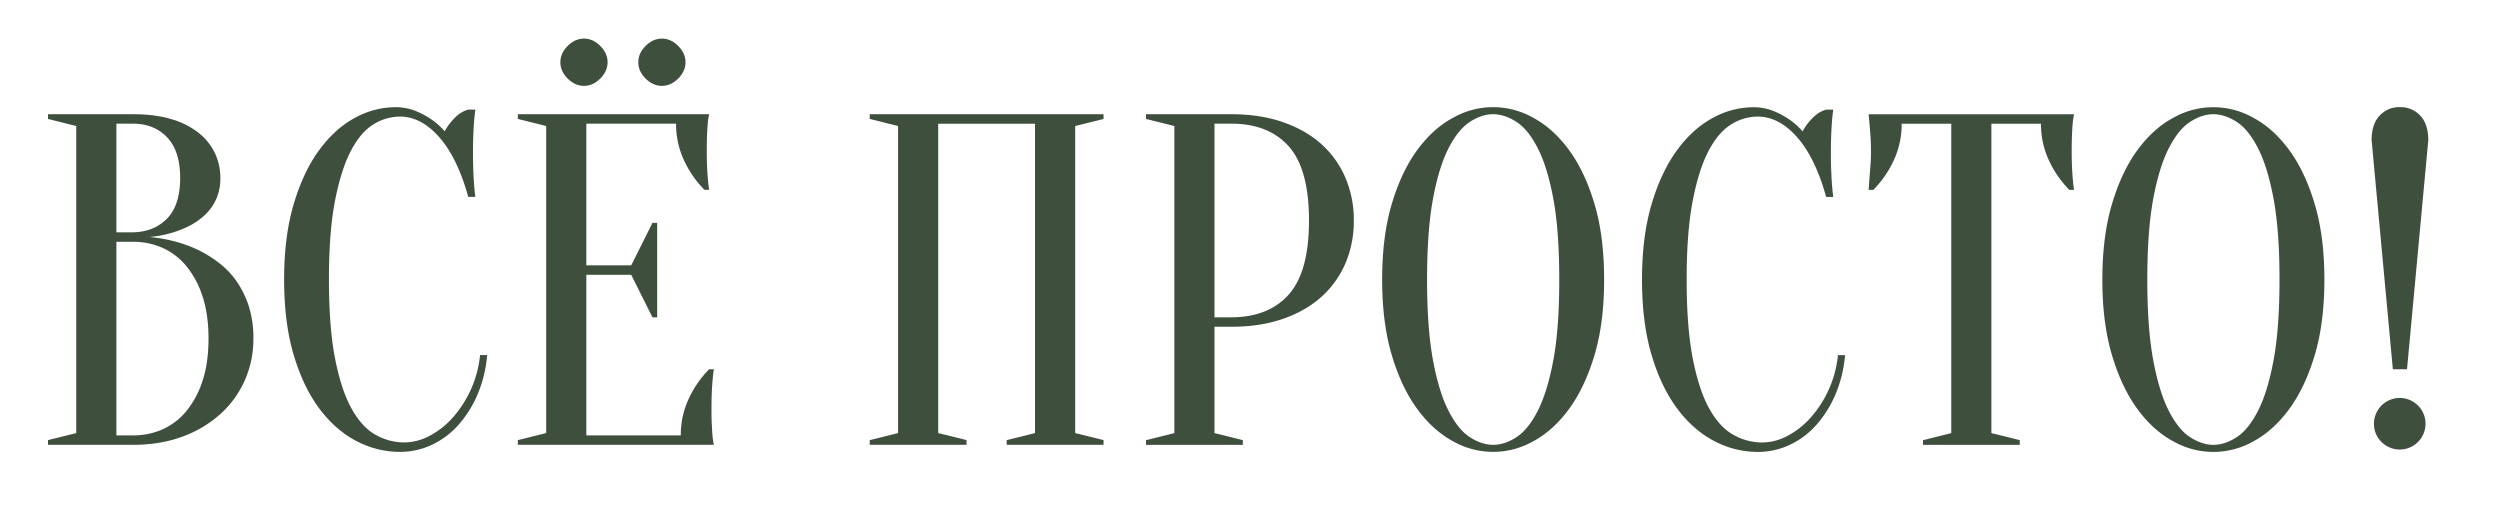
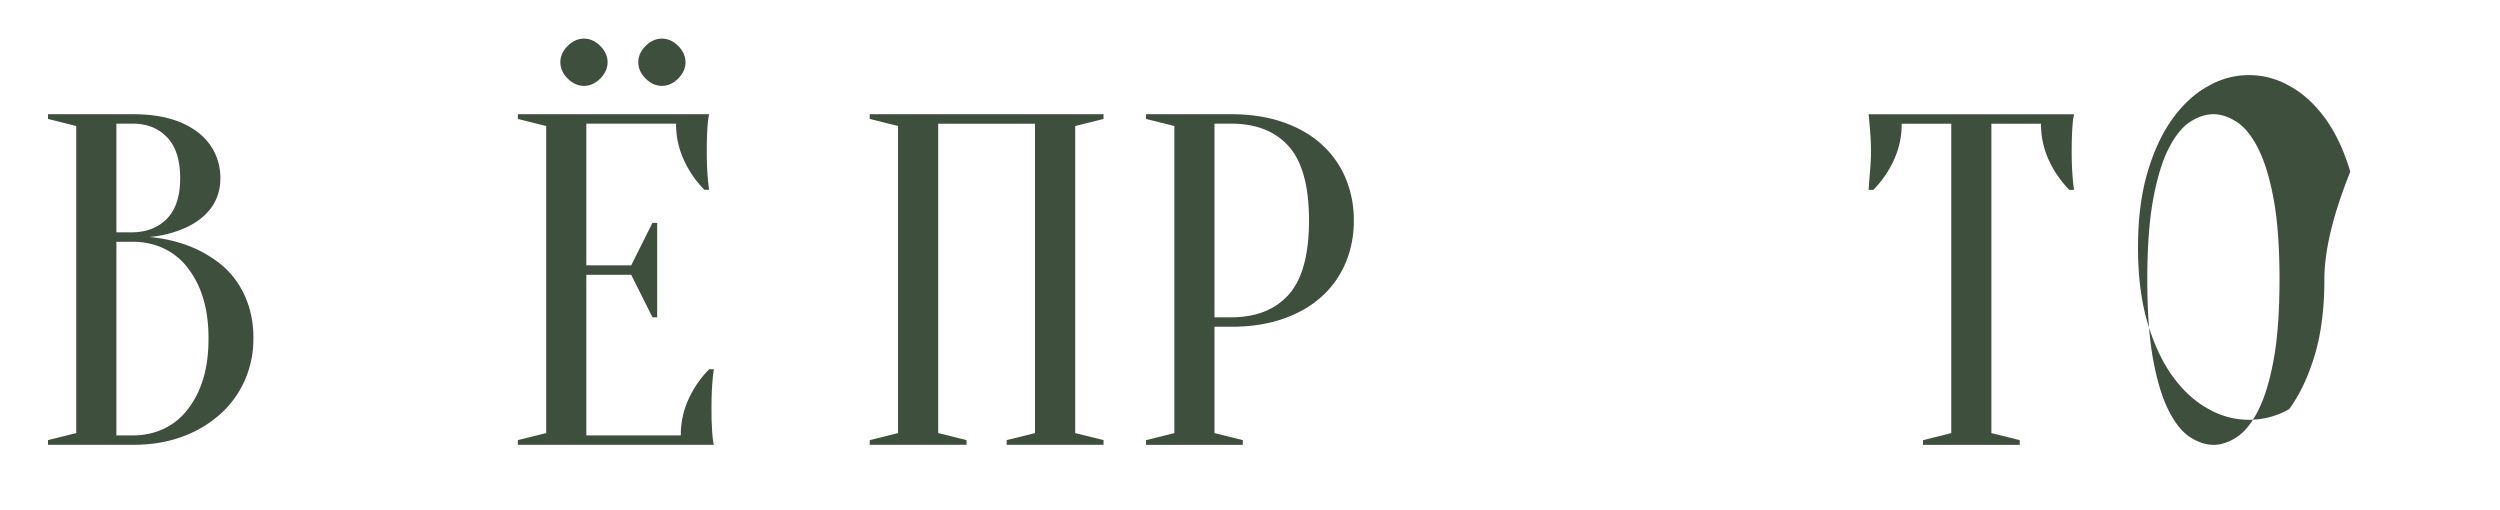
<svg xmlns="http://www.w3.org/2000/svg" id="Слой_1" data-name="Слой 1" viewBox="0 0 1980 403.81">
  <defs>
    <style>.cls-1{fill:#3f4f3e;}</style>
  </defs>
  <path class="cls-1" d="M38,352.3v-3.74L60.4,343V99.81L38,94.2V90.46h67.33q17.56,0,30.48,3.93a63.26,63.26,0,0,1,21.51,10.85,45.3,45.3,0,0,1,12.91,16.08,45.77,45.77,0,0,1,4.3,19.64,40.68,40.68,0,0,1-2.43,14.59,38.23,38.23,0,0,1-6.36,11,46.87,46.87,0,0,1-9,8.23,57.07,57.07,0,0,1-10.29,5.8,87.52,87.52,0,0,1-28.05,7.11q23.19,2.24,41.15,11.59a96.67,96.67,0,0,1,15.14,9.91,65.41,65.41,0,0,1,13.1,14.22,74.36,74.36,0,0,1,9.35,19.45,82.35,82.35,0,0,1,3.55,25.25,81,81,0,0,1-6.73,32.92,78.3,78.3,0,0,1-19.27,26.74,91.48,91.48,0,0,1-30.11,18Q127,352.3,105.29,352.3ZM92.19,184h13.1q16.83-.37,27.12-11t10.28-32q0-21.33-10.28-32.17T105.29,97.94H92.19Zm0,7.48V344.82h13.1A57,57,0,0,0,128.85,340a51.8,51.8,0,0,0,18.89-14.59,72.85,72.85,0,0,0,12.72-23.94q4.68-14.21,4.68-33.29t-4.68-33.29a73,73,0,0,0-12.72-23.94,51.91,51.91,0,0,0-18.89-14.59,57,57,0,0,0-23.56-4.86Z" />
-   <path class="cls-1" d="M316.63,92.33a40,40,0,0,0-20.58,6q-10.1,6-17.95,20.76t-12.72,39.65q-4.86,24.87-4.86,62.65T265.38,284q4.86,24.87,13.09,39.65t19.08,20.76a46.53,46.53,0,0,0,22.82,6,42.86,42.86,0,0,0,19.82-5.23,65.47,65.47,0,0,0,18.52-14.59,88,88,0,0,0,21.51-49.38h5.61a101.29,101.29,0,0,1-7.48,30.86,88.35,88.35,0,0,1-15.15,24.32,65.11,65.11,0,0,1-21.14,15.89,59.17,59.17,0,0,1-25.43,5.61,73.85,73.85,0,0,1-34-8.41q-16.47-8.42-29.37-25.44t-20.57-42.64q-7.67-25.62-7.67-60t7.67-60q7.66-25.62,20.2-42.65t28.24-25.43a66.61,66.61,0,0,1,31.8-8.42,42.6,42.6,0,0,1,16.27,3,62.76,62.76,0,0,1,12.53,6.73,54.19,54.19,0,0,1,10.47,9.36,45.19,45.19,0,0,1,8-10.66,23.87,23.87,0,0,1,10.66-6.55h5.61q-.75,5.61-1.12,11.22c-.26,3.5-.44,7.17-.57,11s-.18,7.66-.18,11.41q0,6.36.18,12.53c.13,4.11.31,7.92.57,11.41q.36,6,1.12,11.59h-5.61q-8.61-31-23-47.32T316.63,92.33Z" />
  <path class="cls-1" d="M539.19,344.82a67.41,67.41,0,0,1,6.36-29.17,81.89,81.89,0,0,1,16.09-23.2h3.74c-.51,3.25-.88,6.61-1.13,10.1-.25,3-.43,6.24-.56,9.73s-.18,6.86-.18,10.1c0,4.74,0,8.92.18,12.53s.31,6.8.56,9.54a57.38,57.38,0,0,0,1.13,7.85H410.14v-3.74L432.58,343V99.81L410.14,94.2V90.46h151.5a57.31,57.31,0,0,0-1.13,7.86q-.37,4.11-.56,9.53c-.13,3.62-.18,7.8-.18,12.54,0,3.49.05,6.92.18,10.28s.31,6.55.56,9.54c.25,3.5.62,6.86,1.13,10.1h-3.75a81.87,81.87,0,0,1-16.08-23.19,67.45,67.45,0,0,1-6.36-29.18H464.38V210.16h35.54l16.83-33.67h3.74v74.82h-3.74l-16.83-33.67H464.38V344.82Zm-58-295.51q0,7.11-5.8,12.91T462.51,68q-7.11,0-12.91-5.8t-5.79-12.91q0-7.1,5.79-12.9t12.91-5.8q7.1,0,12.9,5.8T481.21,49.31Zm61.72,0q0,7.11-5.8,12.91T524.23,68q-7.11,0-12.91-5.8t-5.79-12.91q0-7.1,5.79-12.9t12.91-5.8q7.1,0,12.9,5.8T542.93,49.31Z" />
  <path class="cls-1" d="M765.49,348.56v3.74H688.81v-3.74L711.25,343V99.81L688.81,94.2V90.46H874V94.2l-22.44,5.61V343L874,348.56v3.74H797.29v-3.74L819.73,343v-245H743.05V343Z" />
  <path class="cls-1" d="M961.87,258.79V343l22.45,5.61v3.74H907.63v-3.74L930.08,343V99.81L907.63,94.2V90.46H975q23.19,0,41.34,6.36t30.48,17.58A75.56,75.56,0,0,1,1065.67,141a85,85,0,0,1,6.55,33.66,84.92,84.92,0,0,1-6.55,33.67,75.47,75.47,0,0,1-18.89,26.56q-12.35,11.22-30.48,17.58T975,258.79Zm0-7.48H975q29.55,0,45.64-18t16.08-58.73q0-40.76-16.08-58.72T975,97.94H961.87Z" />
-   <path class="cls-1" d="M1270.47,221.38q0,34.43-7.67,60t-20.2,42.64q-12.54,17-28.24,25.44a64.31,64.31,0,0,1-63.59,0q-15.7-8.42-28.24-25.44t-20.2-42.64q-7.68-25.62-7.67-60t7.67-60q7.67-25.62,20.2-42.65t28.24-25.43a64.24,64.24,0,0,1,63.59,0q15.71,8.42,28.24,25.43t20.2,42.65Q1270.47,187,1270.47,221.38Zm-35.54,0q0-38.52-4.67-63.78t-12.35-40.21q-7.67-15-17-20.94t-18.33-6q-9,0-18.32,6t-17,20.94q-7.68,15-12.35,40.21t-4.67,63.78q0,38.53,4.67,63.78t12.35,40.21q7.65,15,17,20.95t18.32,6q9,0,18.33-6t17-20.95q7.66-15,12.35-40.21T1234.93,221.38Z" />
-   <path class="cls-1" d="M1392,92.33a39.93,39.93,0,0,0-20.58,6q-10.1,6-18,20.76t-12.72,39.65q-4.86,24.87-4.86,62.65t4.86,62.66q4.86,24.87,13.09,39.65T1373,344.45a46.53,46.53,0,0,0,22.82,6,42.86,42.86,0,0,0,19.82-5.23,65.61,65.61,0,0,0,18.52-14.59,88,88,0,0,0,21.51-49.38h5.61a101.29,101.29,0,0,1-7.48,30.86,88.83,88.83,0,0,1-15.15,24.32,65.22,65.22,0,0,1-21.14,15.89,59.2,59.2,0,0,1-25.43,5.61,73.85,73.85,0,0,1-34-8.41q-16.47-8.42-29.37-25.44t-20.57-42.64q-7.68-25.62-7.67-60t7.67-60q7.67-25.62,20.2-42.65t28.24-25.43a66.57,66.57,0,0,1,31.79-8.42,42.65,42.65,0,0,1,16.28,3,62.76,62.76,0,0,1,12.53,6.73,54.48,54.48,0,0,1,10.47,9.36,45.14,45.14,0,0,1,8-10.66,23.92,23.92,0,0,1,10.66-6.55h5.62q-.77,5.61-1.13,11.22c-.25,3.5-.44,7.17-.56,11s-.18,7.66-.18,11.41c0,4.24,0,8.41.18,12.53s.31,7.92.56,11.41q.38,6,1.13,11.59h-5.62q-8.61-31-23-47.32T1392,92.33Z" />
  <path class="cls-1" d="M1577.19,343l22.45,5.61v3.74H1523v-3.74L1545.4,343v-245h-39.28a67.45,67.45,0,0,1-6.36,29.18,81.87,81.87,0,0,1-16.08,23.19h-3.74c.24-3.24.49-6.6.74-10.1q.38-4.49.75-9.54t.38-10.28q0-7.11-.38-12.54t-.75-9.53q-.37-4.5-.74-7.86h162.71a59,59,0,0,0-1.12,7.86q-.37,4.11-.56,9.53t-.19,12.54q0,5.24.19,10.28t.56,9.54c.25,3.5.62,6.86,1.12,10.1h-3.74a81.87,81.87,0,0,1-16.08-23.19,67.45,67.45,0,0,1-6.36-29.18h-39.28Z" />
-   <path class="cls-1" d="M1840.91,221.38q0,34.43-7.67,60T1813,324.06q-12.54,17-28.24,25.44a64.31,64.31,0,0,1-63.59,0q-15.72-8.42-28.25-25.44t-20.19-42.64q-7.68-25.62-7.67-60t7.67-60q7.65-25.62,20.19-42.65t28.25-25.43a64.24,64.24,0,0,1,63.59,0q15.71,8.42,28.24,25.43t20.2,42.65Q1840.9,187,1840.91,221.38Zm-35.54,0q0-38.52-4.68-63.78t-12.34-40.21q-7.66-15-17-20.94t-18.33-6q-9,0-18.33,6t-17,20.94q-7.67,15-12.34,40.21t-4.68,63.78q0,38.53,4.68,63.78t12.34,40.21q7.66,15,17,20.95t18.33,6q9,0,18.33-6t17-20.95q7.67-15,12.34-40.21T1805.37,221.38Z" />
-   <path class="cls-1" d="M1900.75,84.85a21.2,21.2,0,0,1,16.09,6.73q6.35,6.74,6.36,19.45l-16.84,181.42h-11.22L1878.31,111q0-12.7,6.36-19.45A21.14,21.14,0,0,1,1900.75,84.85Zm-20.57,250.62a20.42,20.42,0,1,1,6,14.59A19.86,19.86,0,0,1,1880.18,335.47Z" />
+   <path class="cls-1" d="M1840.91,221.38q0,34.43-7.67,60T1813,324.06a64.31,64.31,0,0,1-63.59,0q-15.72-8.42-28.25-25.44t-20.19-42.64q-7.68-25.62-7.67-60t7.67-60q7.65-25.62,20.19-42.65t28.25-25.43a64.24,64.24,0,0,1,63.59,0q15.71,8.42,28.24,25.43t20.2,42.65Q1840.9,187,1840.91,221.38Zm-35.54,0q0-38.52-4.68-63.78t-12.34-40.21q-7.66-15-17-20.94t-18.33-6q-9,0-18.33,6t-17,20.94q-7.67,15-12.34,40.21t-4.68,63.78q0,38.53,4.68,63.78t12.34,40.21q7.66,15,17,20.95t18.33,6q9,0,18.33-6t17-20.95q7.67-15,12.34-40.21T1805.37,221.38Z" />
</svg>